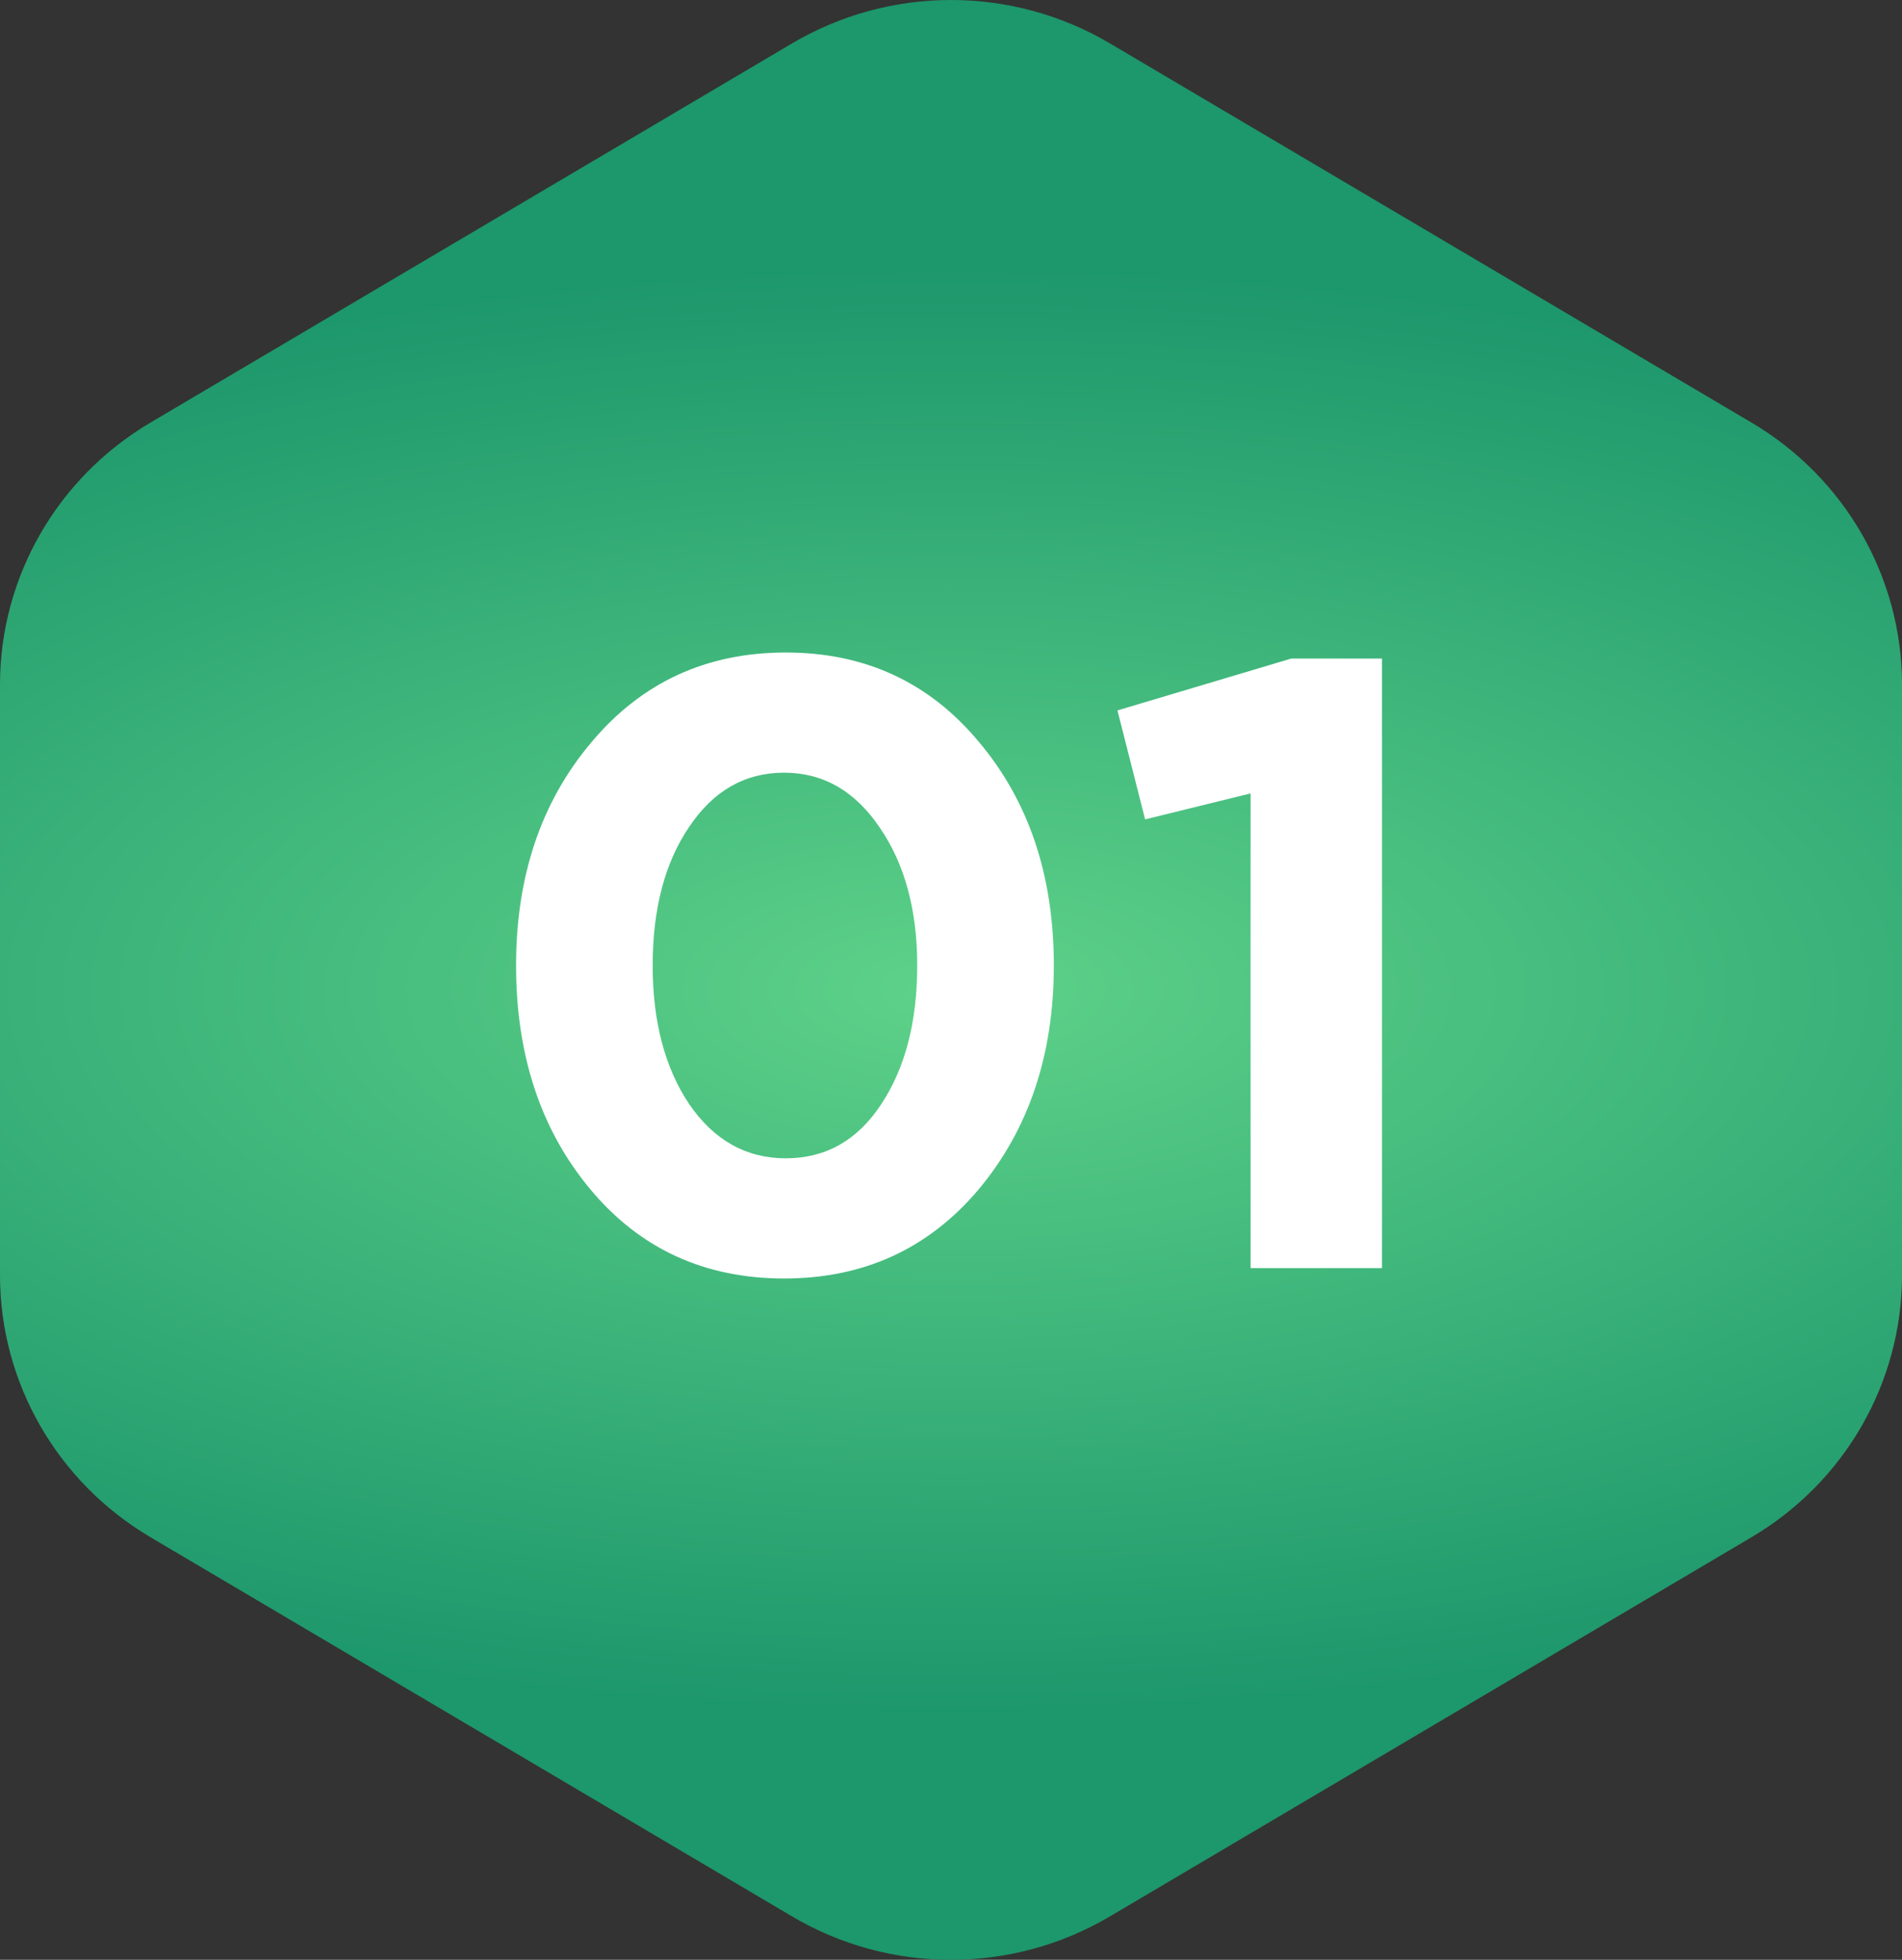
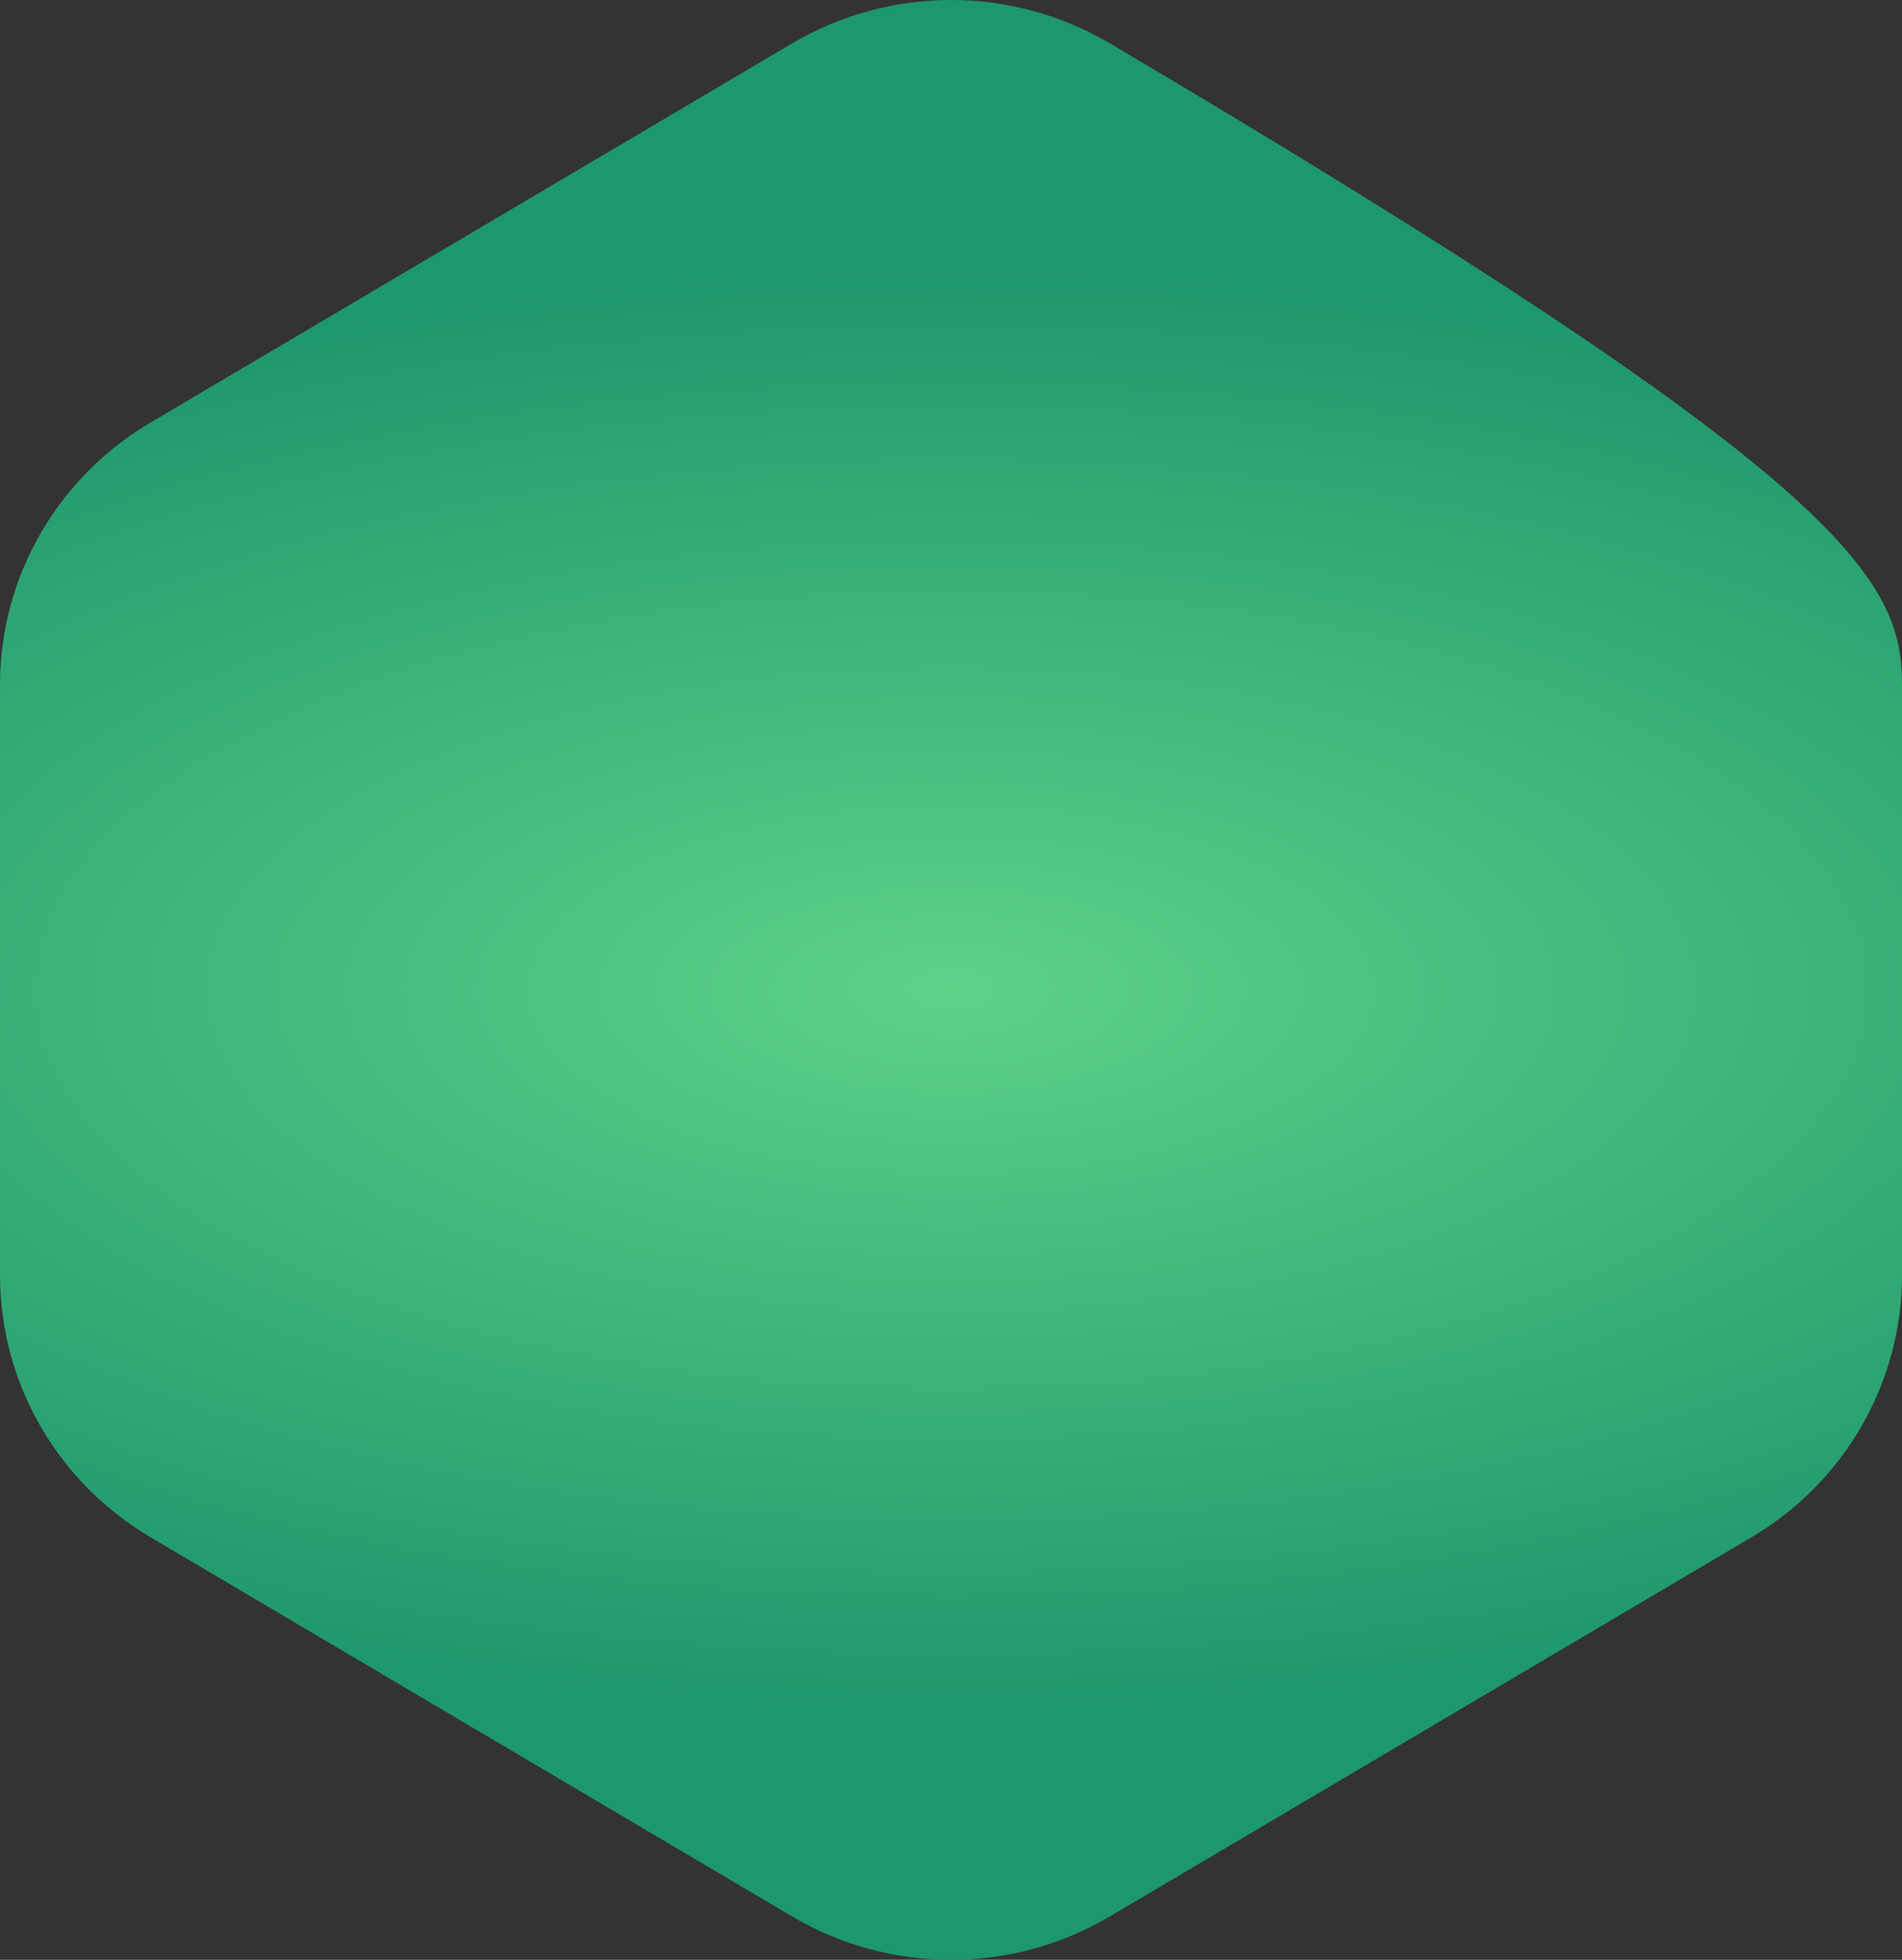
<svg xmlns="http://www.w3.org/2000/svg" width="264" height="272" viewBox="0 0 264 272" fill="none">
  <rect x="0" y="0" width="264" height="272" fill="#333333" stroke="none" />
-   <path d="M0 95.013C0 80.114 7.927 66.309 20.877 58.656L109.95 6.017C123.527 -2.006 140.473 -2.006 154.05 6.017L243.123 58.656C256.074 66.309 264 80.114 264 95.013V176.986C264 191.885 256.074 205.69 243.123 213.343L154.05 265.982C140.473 274.006 123.527 274.006 109.95 265.982L20.877 213.343C7.927 205.69 0 191.885 0 176.986V95.013Z" fill="url(#paint0_radial_151_190)" />
-   <path d="M135.832 165.08C128.872 173.32 119.872 177.44 108.832 177.44C97.792 177.44 88.832 173.32 81.952 165.08C75.072 156.84 71.632 146.48 71.632 134C71.632 121.6 75.112 111.28 82.072 103.04C89.032 94.72 98.032 90.56 109.072 90.56C120.032 90.56 128.952 94.68 135.832 102.92C142.792 111.16 146.272 121.52 146.272 134C146.272 146.4 142.792 156.76 135.832 165.08ZM95.632 153.2C99.072 158.24 103.552 160.76 109.072 160.76C114.592 160.76 118.992 158.28 122.272 153.32C125.632 148.28 127.312 141.84 127.312 134C127.312 126.32 125.592 119.96 122.152 114.92C118.712 109.8 114.272 107.24 108.832 107.24C103.392 107.24 98.992 109.76 95.632 114.8C92.272 119.76 90.592 126.16 90.592 134C90.592 141.76 92.272 148.16 95.632 153.2ZM173.583 176V110.12L158.943 113.72L155.103 98.6L179.223 91.4H191.823V176H173.583Z" fill="white" />
+   <path d="M0 95.013C0 80.114 7.927 66.309 20.877 58.656L109.95 6.017C123.527 -2.006 140.473 -2.006 154.05 6.017C256.074 66.309 264 80.114 264 95.013V176.986C264 191.885 256.074 205.69 243.123 213.343L154.05 265.982C140.473 274.006 123.527 274.006 109.95 265.982L20.877 213.343C7.927 205.69 0 191.885 0 176.986V95.013Z" fill="url(#paint0_radial_151_190)" />
  <defs>
    <radialGradient id="paint0_radial_151_190" cx="0" cy="0" r="1" gradientUnits="userSpaceOnUse" gradientTransform="translate(132 137.347) rotate(90) scale(99.871 229.121)">
      <stop stop-color="#5ED289" />
      <stop offset="1" stop-color="#1D976C" />
    </radialGradient>
  </defs>
</svg>